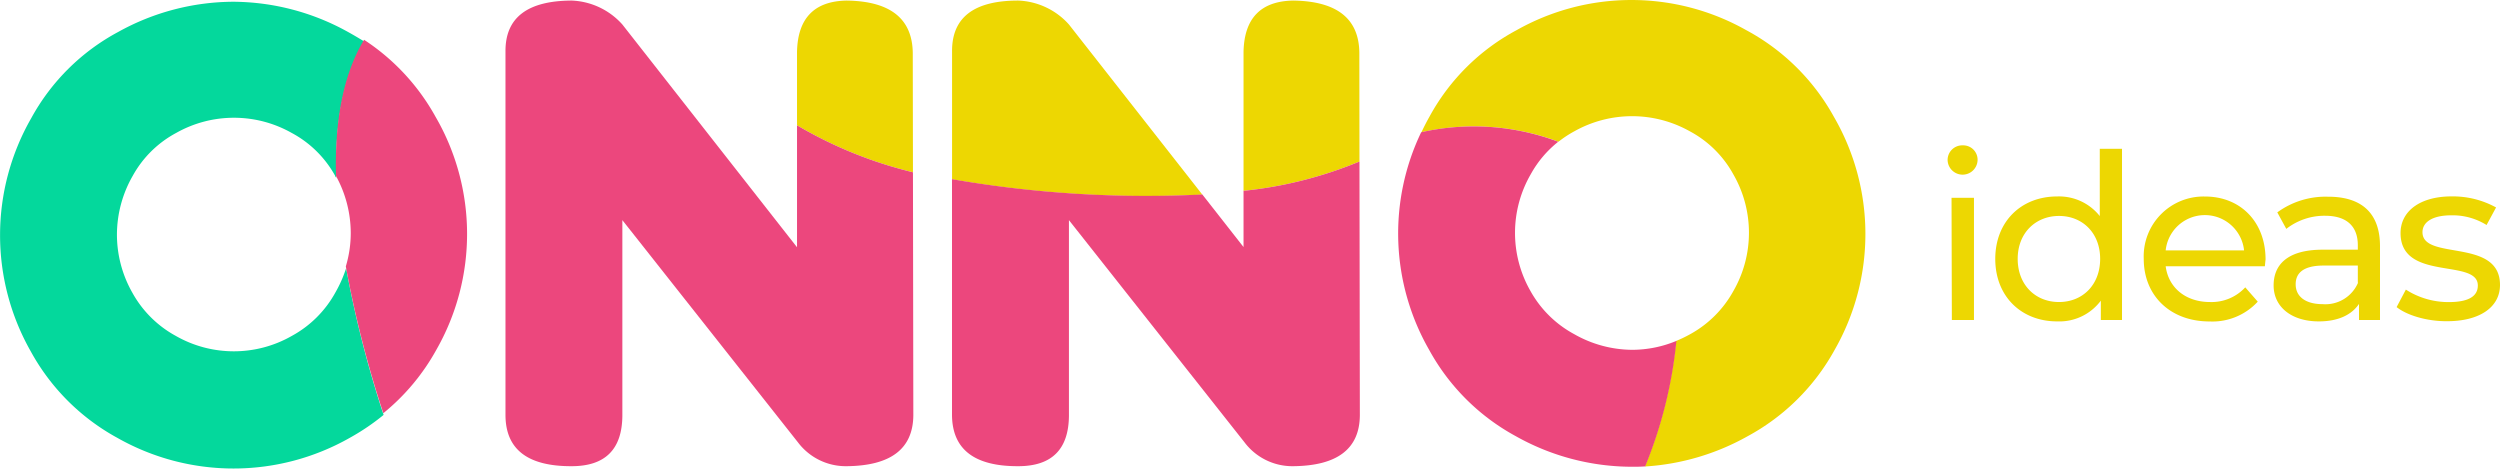
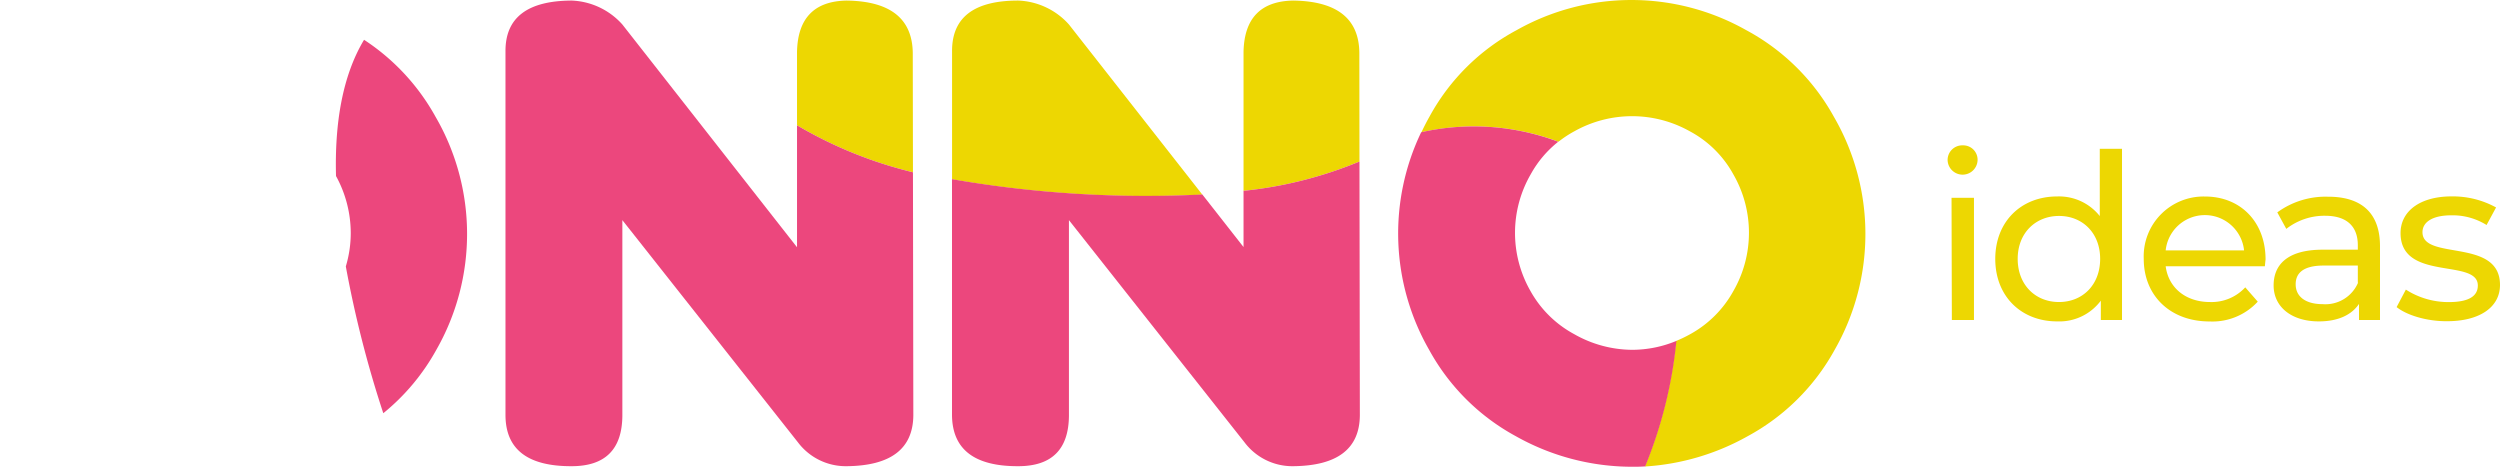
<svg xmlns="http://www.w3.org/2000/svg" viewBox="0 0 400.21 75">
  <g id="Capa_2" data-name="Capa 2">
    <g id="Capa_1-2" data-name="Capa 1">
      <path d="M311.78,25.6a2.34,2.34,0,0,1,2.4-2.33,2.3,2.3,0,0,1,2.4,2.25,2.4,2.4,0,0,1-4.8.08Zm.63,6.06H316V51.23h-3.54Z" style="fill:#edd702" />
      <path d="M339.7,23.82V51.23h-3.39v-3.1a8.29,8.29,0,0,1-7,3.32c-5.73,0-9.9-4-9.9-10s4.17-10,9.9-10a8.32,8.32,0,0,1,6.83,3.14V23.82Zm-3.5,17.62c0-4.17-2.85-6.87-6.58-6.87S323,37.27,323,41.44s2.84,6.91,6.61,6.91S336.2,45.62,336.2,41.44Z" style="fill:#edd702" />
      <path d="M362.57,42.62H346.69c.44,3.44,3.21,5.73,7.09,5.73A7.33,7.33,0,0,0,359.43,46l2,2.29a9.86,9.86,0,0,1-7.72,3.17c-6.32,0-10.53-4.17-10.53-10a9.58,9.58,0,0,1,9.82-10c5.66,0,9.68,4.06,9.68,10.08C362.64,41.85,362.6,42.29,362.57,42.62Zm-15.88-2.54h12.55a6.31,6.31,0,0,0-12.55,0Z" style="fill:#edd702" />
      <path d="M381,39.41V51.23h-3.36V48.65c-1.19,1.77-3.37,2.8-6.43,2.8-4.43,0-7.24-2.36-7.24-5.76,0-3.14,2-5.72,7.87-5.72h5.61v-.71c0-3-1.74-4.72-5.24-4.72a9.91,9.91,0,0,0-6.21,2.1L364.56,34a13.07,13.07,0,0,1,8.09-2.51C378,31.47,381,34.06,381,39.41Zm-3.55,5.84V42.51H372c-3.5,0-4.5,1.37-4.5,3,0,2,1.62,3.18,4.32,3.18A5.68,5.68,0,0,0,377.49,45.25Z" style="fill:#edd702" />
      <path d="M383.66,49.16l1.48-2.8a12.59,12.59,0,0,0,6.87,2c3.28,0,4.65-1,4.65-2.66,0-4.4-12.37-.59-12.37-8.39,0-3.51,3.14-5.87,8.16-5.87a14.33,14.33,0,0,1,7.13,1.77l-1.52,2.81a10.25,10.25,0,0,0-5.65-1.55c-3.1,0-4.61,1.14-4.61,2.7,0,4.61,12.41.84,12.41,8.45,0,3.55-3.25,5.8-8.46,5.8C388.5,51.45,385.28,50.46,383.66,49.16Z" style="fill:#edd702" />
-       <path d="M46.63,21a18.87,18.87,0,0,0-18.42,0,17.17,17.17,0,0,0-7,6.91,18.75,18.75,0,0,0,0,18.69,17.52,17.52,0,0,0,6.93,6.91,18.78,18.78,0,0,0,18.62,0,17.52,17.52,0,0,0,6.93-6.91,19.83,19.83,0,0,0,1.69-3.93,97.5,97.5,0,0,1-1.57-14.47,2.69,2.69,0,0,1-.16-.29A17.18,17.18,0,0,0,46.63,21Z" style="fill:none" />
      <path d="M268.34,54.57a21,21,0,0,0,2.25-1.08,17.52,17.52,0,0,0,6.93-6.91,18.72,18.72,0,0,0,0-18.69,17.18,17.18,0,0,0-7-6.91,18.87,18.87,0,0,0-18.42,0,17.39,17.39,0,0,0-2.57,1.71C260.39,26.79,269.77,36.42,268.34,54.57Z" style="fill:none" />
-       <path d="M53.67,46.86a17.49,17.49,0,0,1-6.93,6.9,18.72,18.72,0,0,1-18.62,0,17.49,17.49,0,0,1-6.93-6.9,18.82,18.82,0,0,1-2.47-9.29,19,19,0,0,1,2.52-9.41,17.21,17.21,0,0,1,7-6.9,18.8,18.8,0,0,1,18.42,0,17.22,17.22,0,0,1,7,6.9c0,.1.1.2.16.3-.22-8.3,1-16,4.49-21.82Q57,5.83,55.7,5.11A38.18,38.18,0,0,0,37.34.28,38.22,38.22,0,0,0,18.93,5.11,34.32,34.32,0,0,0,5,18.92a37.65,37.65,0,0,0-.07,37.34A34.79,34.79,0,0,0,18.76,70.08a37.71,37.71,0,0,0,37.25,0,36.55,36.55,0,0,0,5.4-3.66,176.49,176.49,0,0,1-6-23.49A20.35,20.35,0,0,1,53.67,46.86Z" style="fill:#04d89c" />
      <path d="M146.12,8.45Q146,.23,135.52.09q-7.74.15-7.93,8.17v11.8a68.06,68.06,0,0,0,18.56,7.52Z" style="fill:#edd702" />
      <path d="M192.48,31.16,171.12,3.92A11.47,11.47,0,0,0,163,.09q-10.63,0-10.59,8.12v20.5A181.55,181.55,0,0,0,192.48,31.16Z" style="fill:#edd702" />
      <path d="M217.61,8.45Q217.52.23,207,.09q-7.74.15-7.93,8.17V30.55a66.22,66.22,0,0,0,18.56-4.69Z" style="fill:#edd702" />
      <path d="M279.55,4.83a37.41,37.41,0,0,0-36.77,0,34.26,34.26,0,0,0-13.93,13.82c-.47.83-.9,1.67-1.3,2.52a38.46,38.46,0,0,1,21.94,1.52A17.39,17.39,0,0,1,252.06,21a18.87,18.87,0,0,1,18.42,0,17.18,17.18,0,0,1,7,6.91,18.72,18.72,0,0,1,0,18.69,17.52,17.52,0,0,1-6.93,6.91,21,21,0,0,1-2.25,1.08,71.42,71.42,0,0,1-5,20.09,38.38,38.38,0,0,0,16.49-4.86A34.73,34.73,0,0,0,293.7,56a37.4,37.4,0,0,0-.14-37.33A34.83,34.83,0,0,0,279.55,4.83Z" style="fill:#edd702" />
      <path d="M69.85,56a37.4,37.4,0,0,0-.14-37.33A34.86,34.86,0,0,0,58.28,6.37c-3.51,5.84-4.71,13.51-4.49,21.81a19,19,0,0,1,2.36,9.11,18.65,18.65,0,0,1-.79,5.36,177,177,0,0,0,6,23.5A34.61,34.61,0,0,0,69.85,56Z" style="fill:#ec477d" />
      <path d="M99.63,3.92A11.47,11.47,0,0,0,91.51.09Q80.88.14,80.92,8.21V66.42q0,8.25,10.59,8.21,8.08,0,8.12-8.12V35.24l28.1,35.56a9.59,9.59,0,0,0,7.79,3.83q10.6-.09,10.69-8.12l-.06-38.93a68.06,68.06,0,0,1-18.56-7.52V39.58Z" style="fill:#ec477d" />
      <path d="M163,74.63q8.08,0,8.12-8.12V35.24l28.1,35.56A9.59,9.59,0,0,0,207,74.63q10.61-.09,10.69-8.12l-.06-40.65a66.22,66.22,0,0,1-18.56,4.69v9l-6.6-8.42a181.55,181.55,0,0,1-40.07-2.45V66.42Q152.45,74.67,163,74.63Z" style="fill:#ec477d" />
      <path d="M261.28,56A18.92,18.92,0,0,1,252,53.49,17.52,17.52,0,0,1,245,46.58a18.75,18.75,0,0,1,.05-18.69,17.24,17.24,0,0,1,4.4-5.2,38.46,38.46,0,0,0-21.94-1.52A37.46,37.46,0,0,0,228.78,56,34.64,34.64,0,0,0,242.61,69.8a38,38,0,0,0,18.58,4.92c.73,0,1.46,0,2.18-.06a71.42,71.42,0,0,0,5-20.09A18.51,18.51,0,0,1,261.28,56Z" style="fill:#ec477d" />
    </g>
  </g>
</svg>